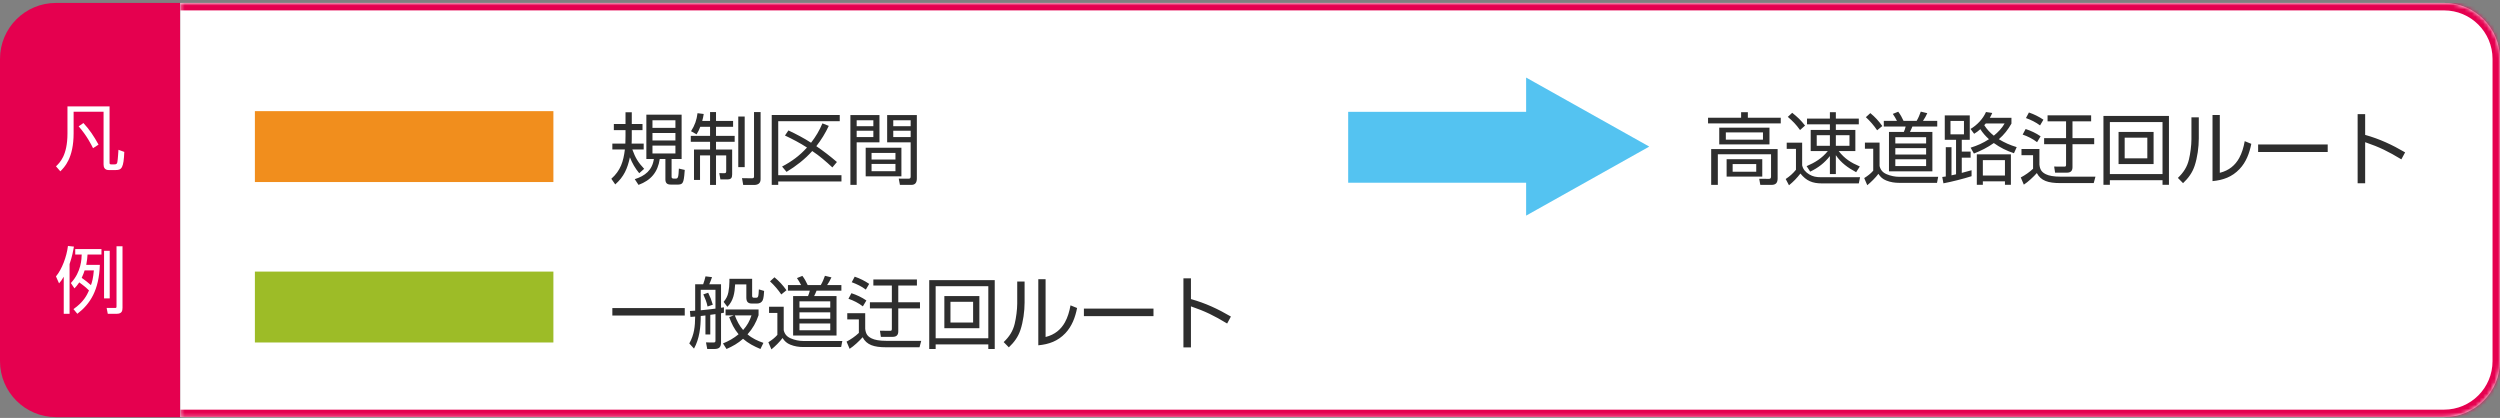
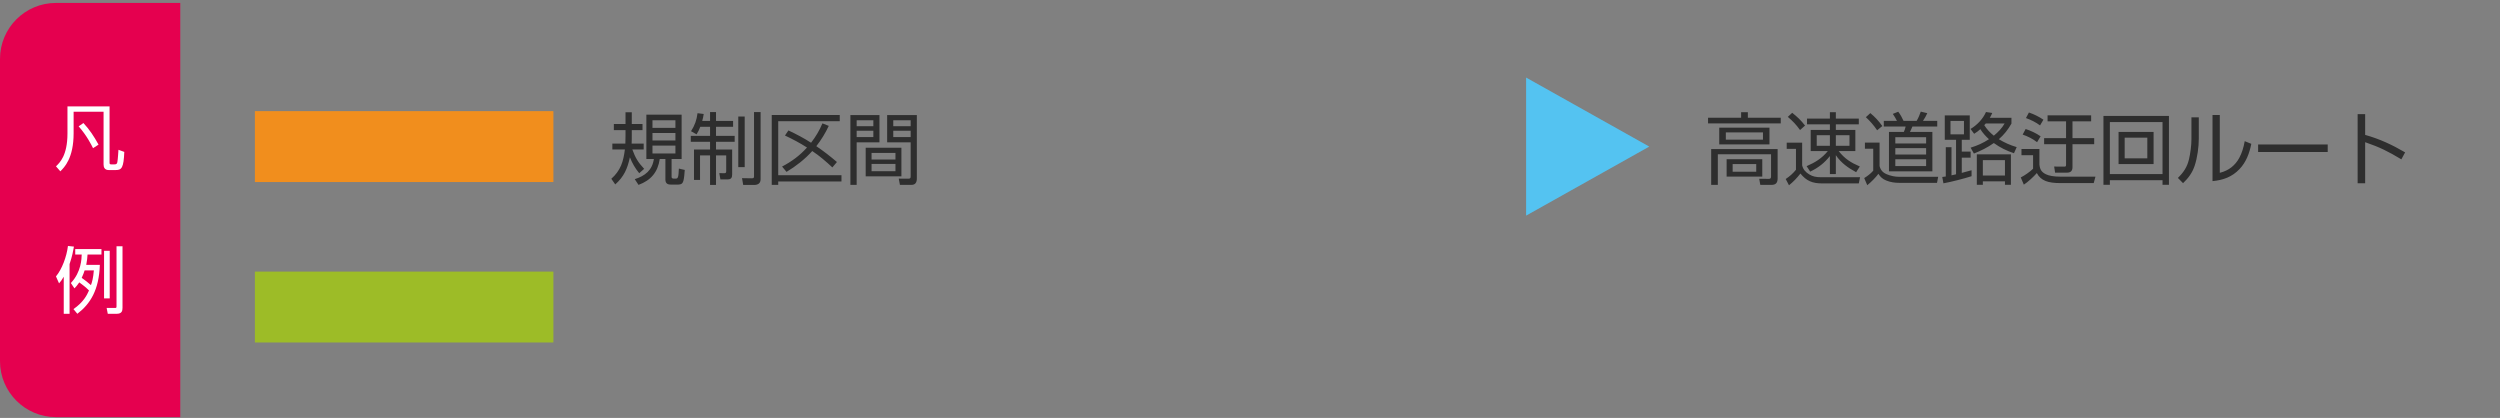
<svg xmlns="http://www.w3.org/2000/svg" width="670" height="112" viewBox="0 0 670 112" fill="none">
  <rect x="0" y="0" width="670" height="112" fill="#808080" stroke="none" />
  <g clip-path="url(#clip0_6269_41687)">
    <path d="M0 15.786C0 7.501 6.716 0.786 15 0.786H48.31V111.786H15C6.716 111.786 0 105.07 0 96.786V15.786Z" fill="#E5004F" />
    <path d="M29.362 28.475V43.531C29.362 43.921 29.405 44.051 29.796 44.051H30.707C31.054 44.051 31.358 43.965 31.444 43.487C31.618 42.576 31.705 40.537 31.748 40.146L33.31 40.71C33.137 44.962 32.616 45.57 31.054 45.57H29.101C28.06 45.57 27.756 44.832 27.756 44.095V29.95H19.729V35.721C19.729 42.403 17.256 44.832 16.172 45.917L15 44.572C15.998 43.617 18.081 41.708 18.081 35.764V28.518H29.405L29.362 28.475ZM22.333 32.944C23.982 34.723 25.11 36.415 26.411 38.758L24.936 39.712C24.502 38.845 23.287 36.371 21.074 33.855L22.333 32.987V32.944Z" fill="white" />
    <path d="M18.645 84.097H17.083V74.161C16.562 75.072 16.258 75.463 15.824 75.94L15 74.074C16.605 72.165 17.864 68.781 18.211 65.917L19.816 66.091C19.643 67.045 19.382 68.607 18.645 70.776V84.053V84.097ZM26.758 70.993C26.541 77.719 24.198 81.45 20.727 84.097L19.686 82.839C22.419 80.93 23.287 79.107 23.851 77.849C22.853 76.851 22.289 76.46 21.248 75.679C20.684 76.504 20.337 76.894 19.946 77.285L18.992 75.853C21.812 72.859 21.855 69.301 21.899 68.216H20.163V66.741H27.192V68.216H23.461C23.418 69.041 23.331 69.778 23.114 70.993H26.802H26.758ZM22.68 72.469C22.506 72.989 22.289 73.64 21.899 74.465C22.897 75.159 23.418 75.593 24.372 76.417C24.676 75.636 24.98 74.508 25.153 72.469H22.68ZM29.405 67.219V79.975H27.887V67.219H29.405ZM32.833 66.004V82.492C32.833 83.316 32.659 84.097 31.271 84.097H28.884L28.581 82.535H30.707C31.184 82.535 31.227 82.492 31.227 82.058V66.004H32.833Z" fill="white" />
    <mask id="path-4-inside-1_6269_41687" fill="white">
-       <path d="M48.31 0.786H655C663.285 0.786 670 7.501 670 15.786V96.786C670 105.07 663.285 111.786 655 111.786H48.31V0.786Z" />
-     </mask>
-     <path d="M48.31 0.786H655C663.285 0.786 670 7.501 670 15.786V96.786C670 105.07 663.285 111.786 655 111.786H48.31V0.786Z" fill="white" />
-     <path d="M48.31 -1.214H655C664.389 -1.214 672 6.397 672 15.786H668C668 8.606 662.18 2.786 655 2.786H48.31V-1.214ZM672 96.786C672 106.175 664.389 113.786 655 113.786H48.31V109.786H655C662.18 109.786 668 103.965 668 96.786H672ZM48.31 111.786V0.786V111.786ZM655 -1.214C664.389 -1.214 672 6.397 672 15.786V96.786C672 106.175 664.389 113.786 655 113.786V109.786C662.18 109.786 668 103.965 668 96.786V15.786C668 8.606 662.18 2.786 655 2.786V-1.214Z" fill="#E5004F" mask="url(#path-4-inside-1_6269_41687)" />
+       </mask>
    <path d="M148.311 29.786H68.311V48.786H148.311V29.786Z" fill="#F18E1D" />
    <path d="M169.464 40.058C170.283 42.305 170.997 43.502 172.635 45.245L171.312 46.421C170.241 45.119 169.443 43.754 168.813 42.158C168.162 45.161 167.238 47.345 164.886 49.424L163.836 47.912C166.335 45.686 167.07 43.292 167.469 40.058H164.109V38.483H167.595C167.616 37.79 167.637 37.097 167.637 36.425V34.871H164.508V33.233H167.637V30.083H169.317V33.233H172.194V34.871H169.317V36.404C169.317 37.097 169.317 37.79 169.275 38.483H172.509V40.058H169.464ZM182.673 30.734V42.62H179.985V47.345C179.985 47.534 179.985 47.87 180.552 47.87H181.077C181.728 47.87 181.833 47.492 181.938 45.182L183.513 45.539C183.471 46.274 183.345 47.849 183.135 48.521C182.925 49.214 182.526 49.466 181.791 49.466H179.754C178.767 49.466 178.326 49.046 178.326 48.059V42.62H176.814C176.289 46.148 174.462 48.311 171.123 49.55L170.115 48.017C172.887 47.135 174.798 45.623 175.239 42.62H173.223V30.734H182.673ZM181.014 32.225H174.861V34.262H181.014V32.225ZM181.014 35.648H174.861V37.643H181.014V35.648ZM181.014 39.029H174.861V41.129H181.014V39.029ZM188.196 32.414H190.296V30.041H191.892V32.414H196.47V33.989H191.892V36.404H196.89V38H191.892V40.079H196.218V46.736C196.218 47.681 195.924 48.08 194.937 48.08H193.068L192.774 46.4L194.139 46.421C194.58 46.421 194.622 46.19 194.622 45.812V41.654H191.892V49.571H190.296V41.654H187.608V48.227H185.991V40.079H190.296V38H185.13V36.404H190.296V33.989H187.671C187.377 34.766 187.125 35.291 186.684 36.005L185.193 35.165C186.201 33.611 186.705 32.183 186.936 30.335L188.595 30.545C188.49 31.196 188.385 31.784 188.196 32.414ZM202.077 30.041H203.841V48.017C203.841 49.172 203.106 49.571 202.056 49.571H199.179L198.864 47.744L201.531 47.786C202.014 47.786 202.077 47.576 202.077 47.24V30.041ZM197.856 31.238H199.578V44.783H197.856V31.238ZM206.823 30.818H225.051V32.477H208.566V46.946H225.513V48.626H208.566V49.55H206.823V30.818ZM217.365 38.252C218.646 36.593 219.591 34.997 220.41 33.065L222.111 33.737C221.187 35.711 220.116 37.454 218.772 39.176C220.704 40.478 222.531 41.906 224.295 43.418L223.077 44.867C221.376 43.292 219.633 41.759 217.68 40.478C215.664 42.725 213.375 44.489 210.792 46.064L209.595 44.636C212.157 43.292 214.341 41.696 216.273 39.533C214.383 38.315 212.409 37.286 210.372 36.32L211.296 34.955C213.396 35.942 215.433 37.013 217.365 38.252ZM245.715 30.839V47.807C245.715 48.815 245.379 49.55 244.245 49.55H241.179L240.864 47.87L243.447 47.891C243.909 47.891 244.056 47.744 244.056 47.303V38.147H237.756V30.839H245.715ZM227.907 30.839H235.698V38.147H229.587V49.55H227.907V30.839ZM244.056 32.225H239.394V33.821H244.056V32.225ZM234.06 32.225H229.587V33.821H234.06V32.225ZM244.056 35.039H239.394V36.74H244.056V35.039ZM234.06 35.039H229.587V36.74H234.06V35.039ZM241.578 39.596V47.261H232.002V39.596H241.578ZM239.982 40.982H233.577V42.746H239.982V40.982ZM239.982 43.943H233.577V45.875H239.982V43.943Z" fill="#2E2E2E" />
-     <path d="M361.311 39.47H420.361" stroke="#54C3F1" stroke-width="19" stroke-miterlimit="10" />
    <path d="M409 57.786L442 39.286L409 20.786V57.786Z" fill="#54C3F1" />
    <path d="M466.618 30.062H468.424V31.553H477.244V33.065H457.756V31.553H466.618V30.062ZM474.22 34.22V38.693H460.759V34.22H474.22ZM472.477 35.48H462.523V37.433H472.477V35.48ZM476.404 39.953V47.807C476.404 48.941 475.963 49.55 474.766 49.55H471.763L471.469 47.912L474.073 47.933C474.514 47.933 474.64 47.723 474.64 47.303V41.339H460.381V49.55H458.596V39.953H476.404ZM472.288 42.662V47.324H462.733V42.662H472.288ZM470.671 43.964H464.35V46.022H470.671V43.964ZM492.763 40.478C494.38 42.557 496.039 43.586 498.433 44.615L497.446 46.148C495.262 44.972 493.414 43.67 492.007 41.591V46.652H490.411V41.822C488.899 43.733 487.324 44.93 485.14 46.001L484.174 44.531C486.484 43.523 488.248 42.452 489.865 40.478H485.266V34.829H490.411V33.317H484.279V31.784H490.411V30.062H492.007V31.784H498.16V33.317H492.007V34.829H497.236V40.478H492.763ZM480.31 30.23C481.822 31.448 482.557 32.141 483.754 33.653L482.41 34.85C481.381 33.401 480.478 32.477 479.134 31.322L480.31 30.23ZM490.411 36.236H486.883V39.071H490.411V36.236ZM495.661 36.236H492.007V39.071H495.661V36.236ZM478.84 38.231H482.977V44.3C483.208 45.392 483.922 46.169 484.867 46.736C485.896 47.345 486.799 47.492 487.975 47.492H498.496L498.16 49.151H488.248C485.77 49.151 484.09 48.479 482.515 46.505C481.549 47.744 480.667 48.668 479.449 49.655L478.567 47.975C479.68 47.219 480.478 46.526 481.318 45.497V39.89H478.84V38.231ZM519.181 32.393V33.905H512.524C512.356 34.325 512.083 34.955 511.873 35.354H517.879V45.917H506.245V35.354H510.235C510.445 34.871 510.592 34.43 510.718 33.905H504.859V32.393H508.387C508.072 31.784 507.673 31.091 507.274 30.524L508.723 29.936C509.311 30.692 509.752 31.532 510.151 32.393H513.658C514.099 31.658 514.498 30.734 514.771 29.915L516.514 30.335C516.241 30.986 515.758 31.805 515.359 32.393H519.181ZM501.247 30.314C502.507 31.343 503.515 32.456 504.46 33.779L503.074 34.913C502.276 33.716 501.121 32.372 500.05 31.406L501.247 30.314ZM516.199 36.761H507.946V38.441H516.199V36.761ZM499.798 38.21H503.725V44.489C503.977 45.56 504.586 46.253 505.636 46.694C506.665 47.135 507.862 47.387 508.996 47.387H519.433L519.118 49.004H508.996C507.799 49.004 506.644 48.836 505.51 48.374C504.565 47.996 503.956 47.45 503.41 46.589C502.696 47.576 501.394 48.857 500.428 49.634L499.609 47.723C500.491 47.177 501.331 46.547 502.024 45.749V39.869H499.798V38.21ZM516.199 39.701H507.946V41.423H516.199V39.701ZM516.199 42.683H507.946V44.51H516.199V42.683ZM533.272 31.574H539.068V33.128C538.123 34.766 537.115 36.068 535.687 37.307C537.283 38.273 538.69 38.882 540.475 39.428L539.74 41.066C537.745 40.394 536.065 39.575 534.343 38.336C532.621 39.554 530.941 40.373 529.009 41.15L528.127 39.575C529.954 39.008 531.424 38.357 533.041 37.307C532.138 36.488 531.382 35.648 530.731 34.619C530.164 35.144 529.723 35.438 529.072 35.858L528.106 34.556C529.828 33.548 531.445 31.868 532.243 30.02L533.923 30.272C533.713 30.776 533.545 31.112 533.272 31.574ZM525.754 46.337C526.636 46.106 527.497 45.875 528.379 45.623V47.219C526.468 47.849 522.814 48.773 520.84 49.13L520.525 47.429C520.84 47.387 521.155 47.345 521.47 47.303V39.449H523.003V46.988C523.402 46.904 523.822 46.82 524.221 46.715V37.475H521.197V30.923H527.896V37.475H525.754V40.625H528.127V42.263H525.754V46.337ZM526.342 32.414H522.73V36.005H526.342V32.414ZM532.201 33.086C532.054 33.233 531.907 33.401 531.781 33.548C532.495 34.661 533.314 35.543 534.343 36.362C535.477 35.438 536.527 34.367 537.241 33.086H532.201ZM538.921 41.36V49.529H537.325V48.605H531.403V49.529H529.786V41.36H538.921ZM537.325 42.914H531.403V47.051H537.325V42.914ZM543.751 30.146C545.2 30.65 546.376 31.238 547.636 32.078L546.733 33.611C545.599 32.75 544.276 32.12 542.953 31.637L543.751 30.146ZM548.749 30.902H560.425V32.519H555.427V37.013H561.244V38.651H555.427V44.804C555.427 45.812 554.923 46.274 553.936 46.274H550.765L550.513 44.636L553.18 44.657C553.6 44.657 553.705 44.594 553.705 44.111V38.651H547.825V37.013H553.705V32.519H548.749V30.902ZM542.869 34.577C544.276 35.039 545.683 35.69 546.88 36.53L545.935 38.105C544.801 37.223 543.436 36.53 542.071 36.068L542.869 34.577ZM541.756 39.932H546.565V44.111C546.712 45.434 547.132 46.127 548.287 46.694C549.127 47.114 550.429 47.345 552.193 47.345H561.58L561.118 49.067H552.151C548.896 49.067 546.943 48.437 545.872 46.379C544.99 47.387 543.52 48.752 542.386 49.487L541.567 47.555C542.722 46.946 543.898 46.148 544.864 45.224V41.591H541.756V39.932ZM565.444 48.29V49.529H563.722V31.07H581.278V49.529H579.556V48.29H565.444ZM565.444 46.652H579.556V32.708H565.444V46.652ZM567.775 35.354H577.162V43.964H567.775V35.354ZM569.413 36.887V42.431H575.482V36.887H569.413ZM594.907 30.818V46.316C597.427 45.686 599.044 44.258 600.094 42.368C600.829 41.045 601.291 39.491 601.585 37.832L603.349 38.546C602.866 41.024 601.963 43.46 600.199 45.308C598.183 47.429 595.81 48.269 592.954 48.542V30.818H594.907ZM589.279 31.448V37.097C589.279 39.407 588.901 42.221 588.166 44.426C587.536 46.316 586.486 47.723 585.058 49.088L583.672 47.681C585.142 46.274 586.15 44.783 586.633 42.746C587.011 41.192 587.305 38.966 587.305 37.37V31.448H589.279ZM605.176 38.714H623.824V40.73H605.176V38.714ZM631.846 30.587H633.862V36.152C637.768 37.244 641.086 38.798 644.572 40.835L643.564 42.704C640.036 40.583 637.768 39.449 633.862 38.105V49.109H631.846V30.587Z" fill="#2E2E2E" />
    <path d="M148.311 72.786H68.311V91.786H148.311V72.786Z" fill="#9DBC27" />
-     <path d="M164.109 82.567H183.513V84.562H164.109V82.567ZM190.359 84.373V89.644H189.057V84.541C188.637 84.583 188.217 84.646 187.797 84.688C187.797 87.67 187.461 90.778 185.991 93.424L184.731 92.038C186.075 89.644 186.264 87.523 186.306 84.835C185.886 84.877 185.466 84.919 185.046 84.94L184.899 83.344C185.361 83.323 185.844 83.302 186.306 83.26V76.183H188.448C188.742 75.385 188.868 74.881 189.078 74.062L190.821 74.272C190.59 74.944 190.38 75.532 190.086 76.183H193.236V82.483C193.509 82.441 193.761 82.399 194.013 82.357V83.806C193.761 83.869 193.509 83.911 193.236 83.953V91.786C193.236 93.046 192.711 93.529 191.472 93.529H189.54L189.204 91.765L191.157 91.786C191.619 91.786 191.745 91.723 191.745 91.261V84.184C191.283 84.247 190.821 84.31 190.359 84.373ZM195.483 74.713H201.573V79.291C201.573 79.627 201.72 79.795 202.077 79.795H202.602C202.875 79.795 203.043 79.732 203.148 79.501C203.295 79.186 203.316 78.577 203.379 77.548L204.786 77.968C204.765 78.577 204.66 80.005 204.387 80.509C204.051 81.139 203.505 81.349 202.833 81.349H201.51C200.397 81.349 200.019 80.803 200.019 79.732V76.225H197.016C196.89 78.493 196.596 80.551 194.937 82.231L193.929 80.908C194.601 80.089 195 79.375 195.21 78.304C195.378 77.485 195.483 76.33 195.483 75.49V74.713ZM191.745 82.714V77.674H187.797V83.155C189.12 83.05 190.443 82.861 191.745 82.714ZM189.792 78.451C190.359 79.606 190.674 80.425 191.031 81.664L189.624 82.147C189.372 80.908 188.994 80.026 188.49 78.892L189.792 78.451ZM200.334 89.602C201.573 90.673 203.064 91.366 204.597 91.891L203.799 93.529C202.077 92.815 200.544 92.017 199.137 90.799C197.751 92.017 196.386 92.794 194.706 93.529L193.761 92.038C195.336 91.387 196.617 90.673 197.94 89.581C196.743 88.153 196.05 86.704 195.42 84.982L196.659 84.52H194.454V82.945H203.295V84.478C202.623 86.473 201.741 88.027 200.334 89.602ZM199.158 88.447C200.25 87.229 200.88 86.074 201.405 84.52H196.932C197.457 85.927 198.15 87.313 199.158 88.447ZM225.492 76.393V77.905H218.835C218.667 78.325 218.394 78.955 218.184 79.354H224.19V89.917H212.556V79.354H216.546C216.756 78.871 216.903 78.43 217.029 77.905H211.17V76.393H214.698C214.383 75.784 213.984 75.091 213.585 74.524L215.034 73.936C215.622 74.692 216.063 75.532 216.462 76.393H219.969C220.41 75.658 220.809 74.734 221.082 73.915L222.825 74.335C222.552 74.986 222.069 75.805 221.67 76.393H225.492ZM207.558 74.314C208.818 75.343 209.826 76.456 210.771 77.779L209.385 78.913C208.587 77.716 207.432 76.372 206.361 75.406L207.558 74.314ZM222.51 80.761H214.257V82.441H222.51V80.761ZM206.109 82.21H210.036V88.489C210.288 89.56 210.897 90.253 211.947 90.694C212.976 91.135 214.173 91.387 215.307 91.387H225.744L225.429 93.004H215.307C214.11 93.004 212.955 92.836 211.821 92.374C210.876 91.996 210.267 91.45 209.721 90.589C209.007 91.576 207.705 92.857 206.739 93.634L205.92 91.723C206.802 91.177 207.642 90.547 208.335 89.749V83.869H206.109V82.21ZM222.51 83.701H214.257V85.423H222.51V83.701ZM222.51 86.683H214.257V88.51H222.51V86.683ZM229.062 74.146C230.511 74.65 231.687 75.238 232.947 76.078L232.044 77.611C230.91 76.75 229.587 76.12 228.264 75.637L229.062 74.146ZM234.06 74.902H245.736V76.519H240.738V81.013H246.555V82.651H240.738V88.804C240.738 89.812 240.234 90.274 239.247 90.274H236.076L235.824 88.636L238.491 88.657C238.911 88.657 239.016 88.594 239.016 88.111V82.651H233.136V81.013H239.016V76.519H234.06V74.902ZM228.18 78.577C229.587 79.039 230.994 79.69 232.191 80.53L231.246 82.105C230.112 81.223 228.747 80.53 227.382 80.068L228.18 78.577ZM227.067 83.932H231.876V88.111C232.023 89.434 232.443 90.127 233.598 90.694C234.438 91.114 235.74 91.345 237.504 91.345H246.891L246.429 93.067H237.462C234.207 93.067 232.254 92.437 231.183 90.379C230.301 91.387 228.831 92.752 227.697 93.487L226.878 91.555C228.033 90.946 229.209 90.148 230.175 89.224V85.591H227.067V83.932ZM250.755 92.29V93.529H249.033V75.07H266.589V93.529H264.867V92.29H250.755ZM250.755 90.652H264.867V76.708H250.755V90.652ZM253.086 79.354H262.473V87.964H253.086V79.354ZM254.724 80.887V86.431H260.793V80.887H254.724ZM280.218 74.818V90.316C282.738 89.686 284.355 88.258 285.405 86.368C286.14 85.045 286.602 83.491 286.896 81.832L288.66 82.546C288.177 85.024 287.274 87.46 285.51 89.308C283.494 91.429 281.121 92.269 278.265 92.542V74.818H280.218ZM274.59 75.448V81.097C274.59 83.407 274.212 86.221 273.477 88.426C272.847 90.316 271.797 91.723 270.369 93.088L268.983 91.681C270.453 90.274 271.461 88.783 271.944 86.746C272.322 85.192 272.616 82.966 272.616 81.37V75.448H274.59ZM290.487 82.714H309.135V84.73H290.487V82.714ZM317.157 74.587H319.173V80.152C323.079 81.244 326.397 82.798 329.883 84.835L328.875 86.704C325.347 84.583 323.079 83.449 319.173 82.105V93.109H317.157V74.587Z" fill="#2E2E2E" />
  </g>
  <defs>
    <clipPath id="clip0_6269_41687">
      <rect width="670" height="111" fill="white" transform="translate(0 0.786)" />
    </clipPath>
  </defs>
</svg>